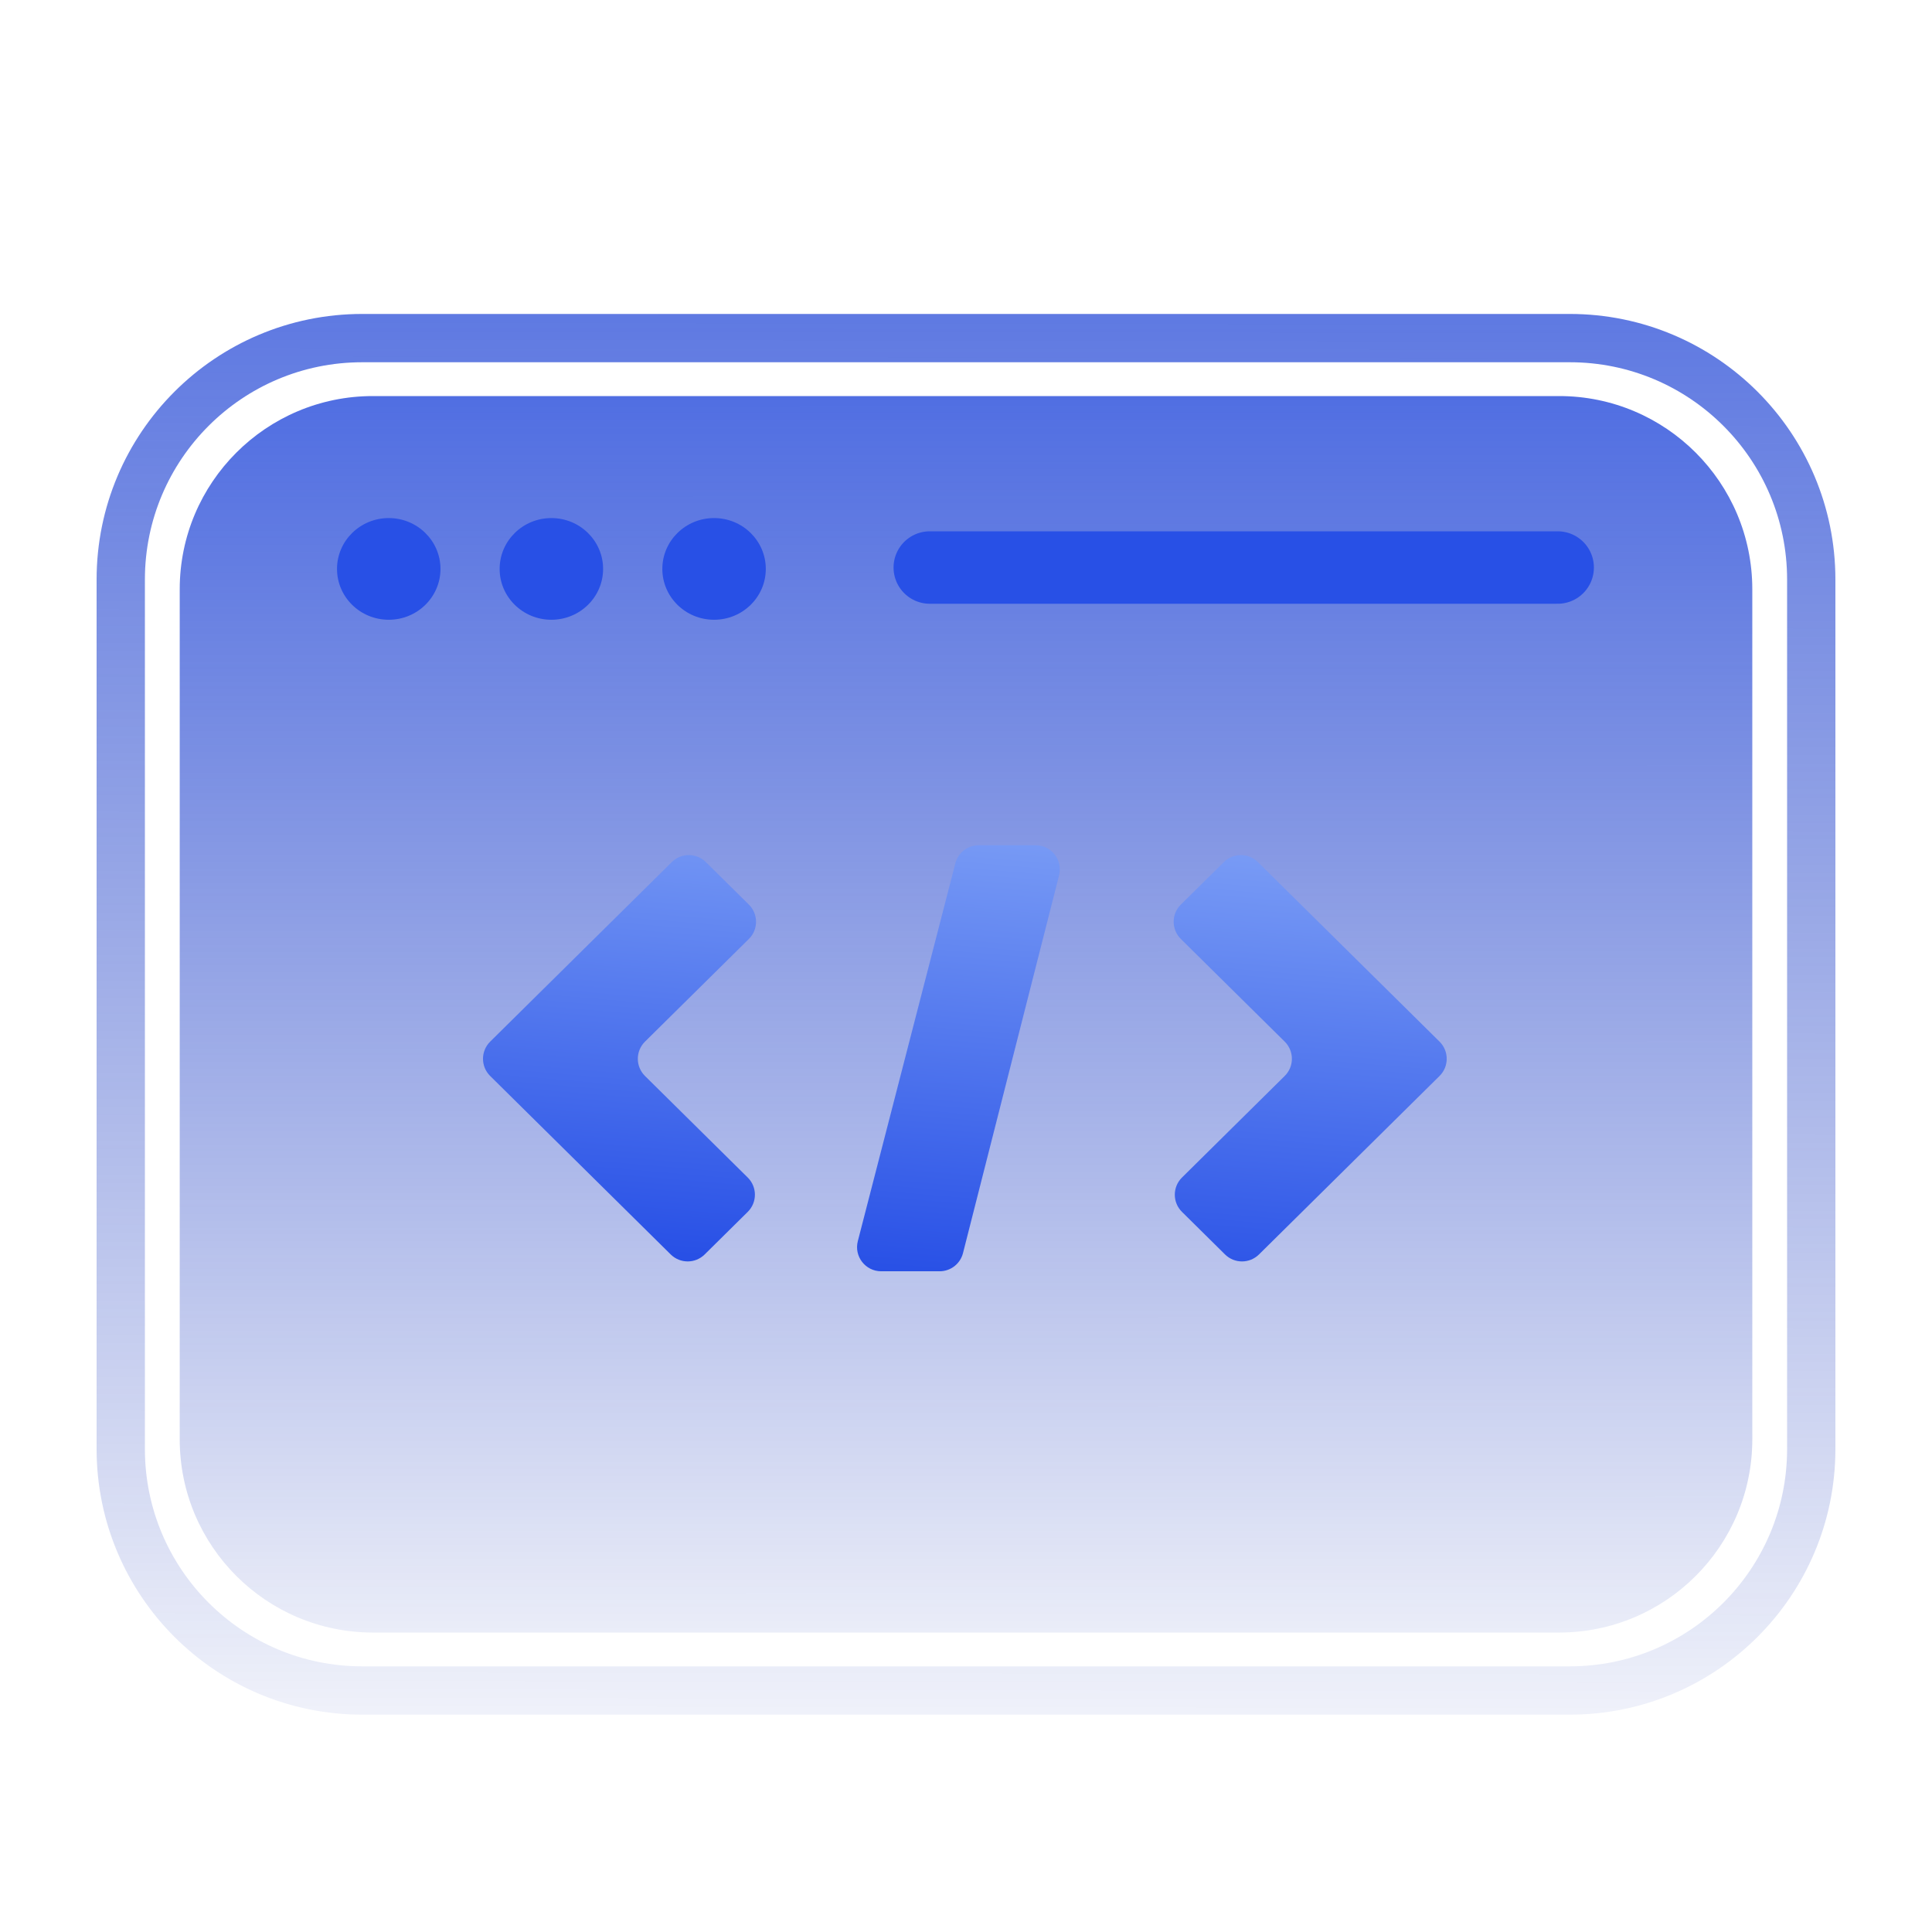
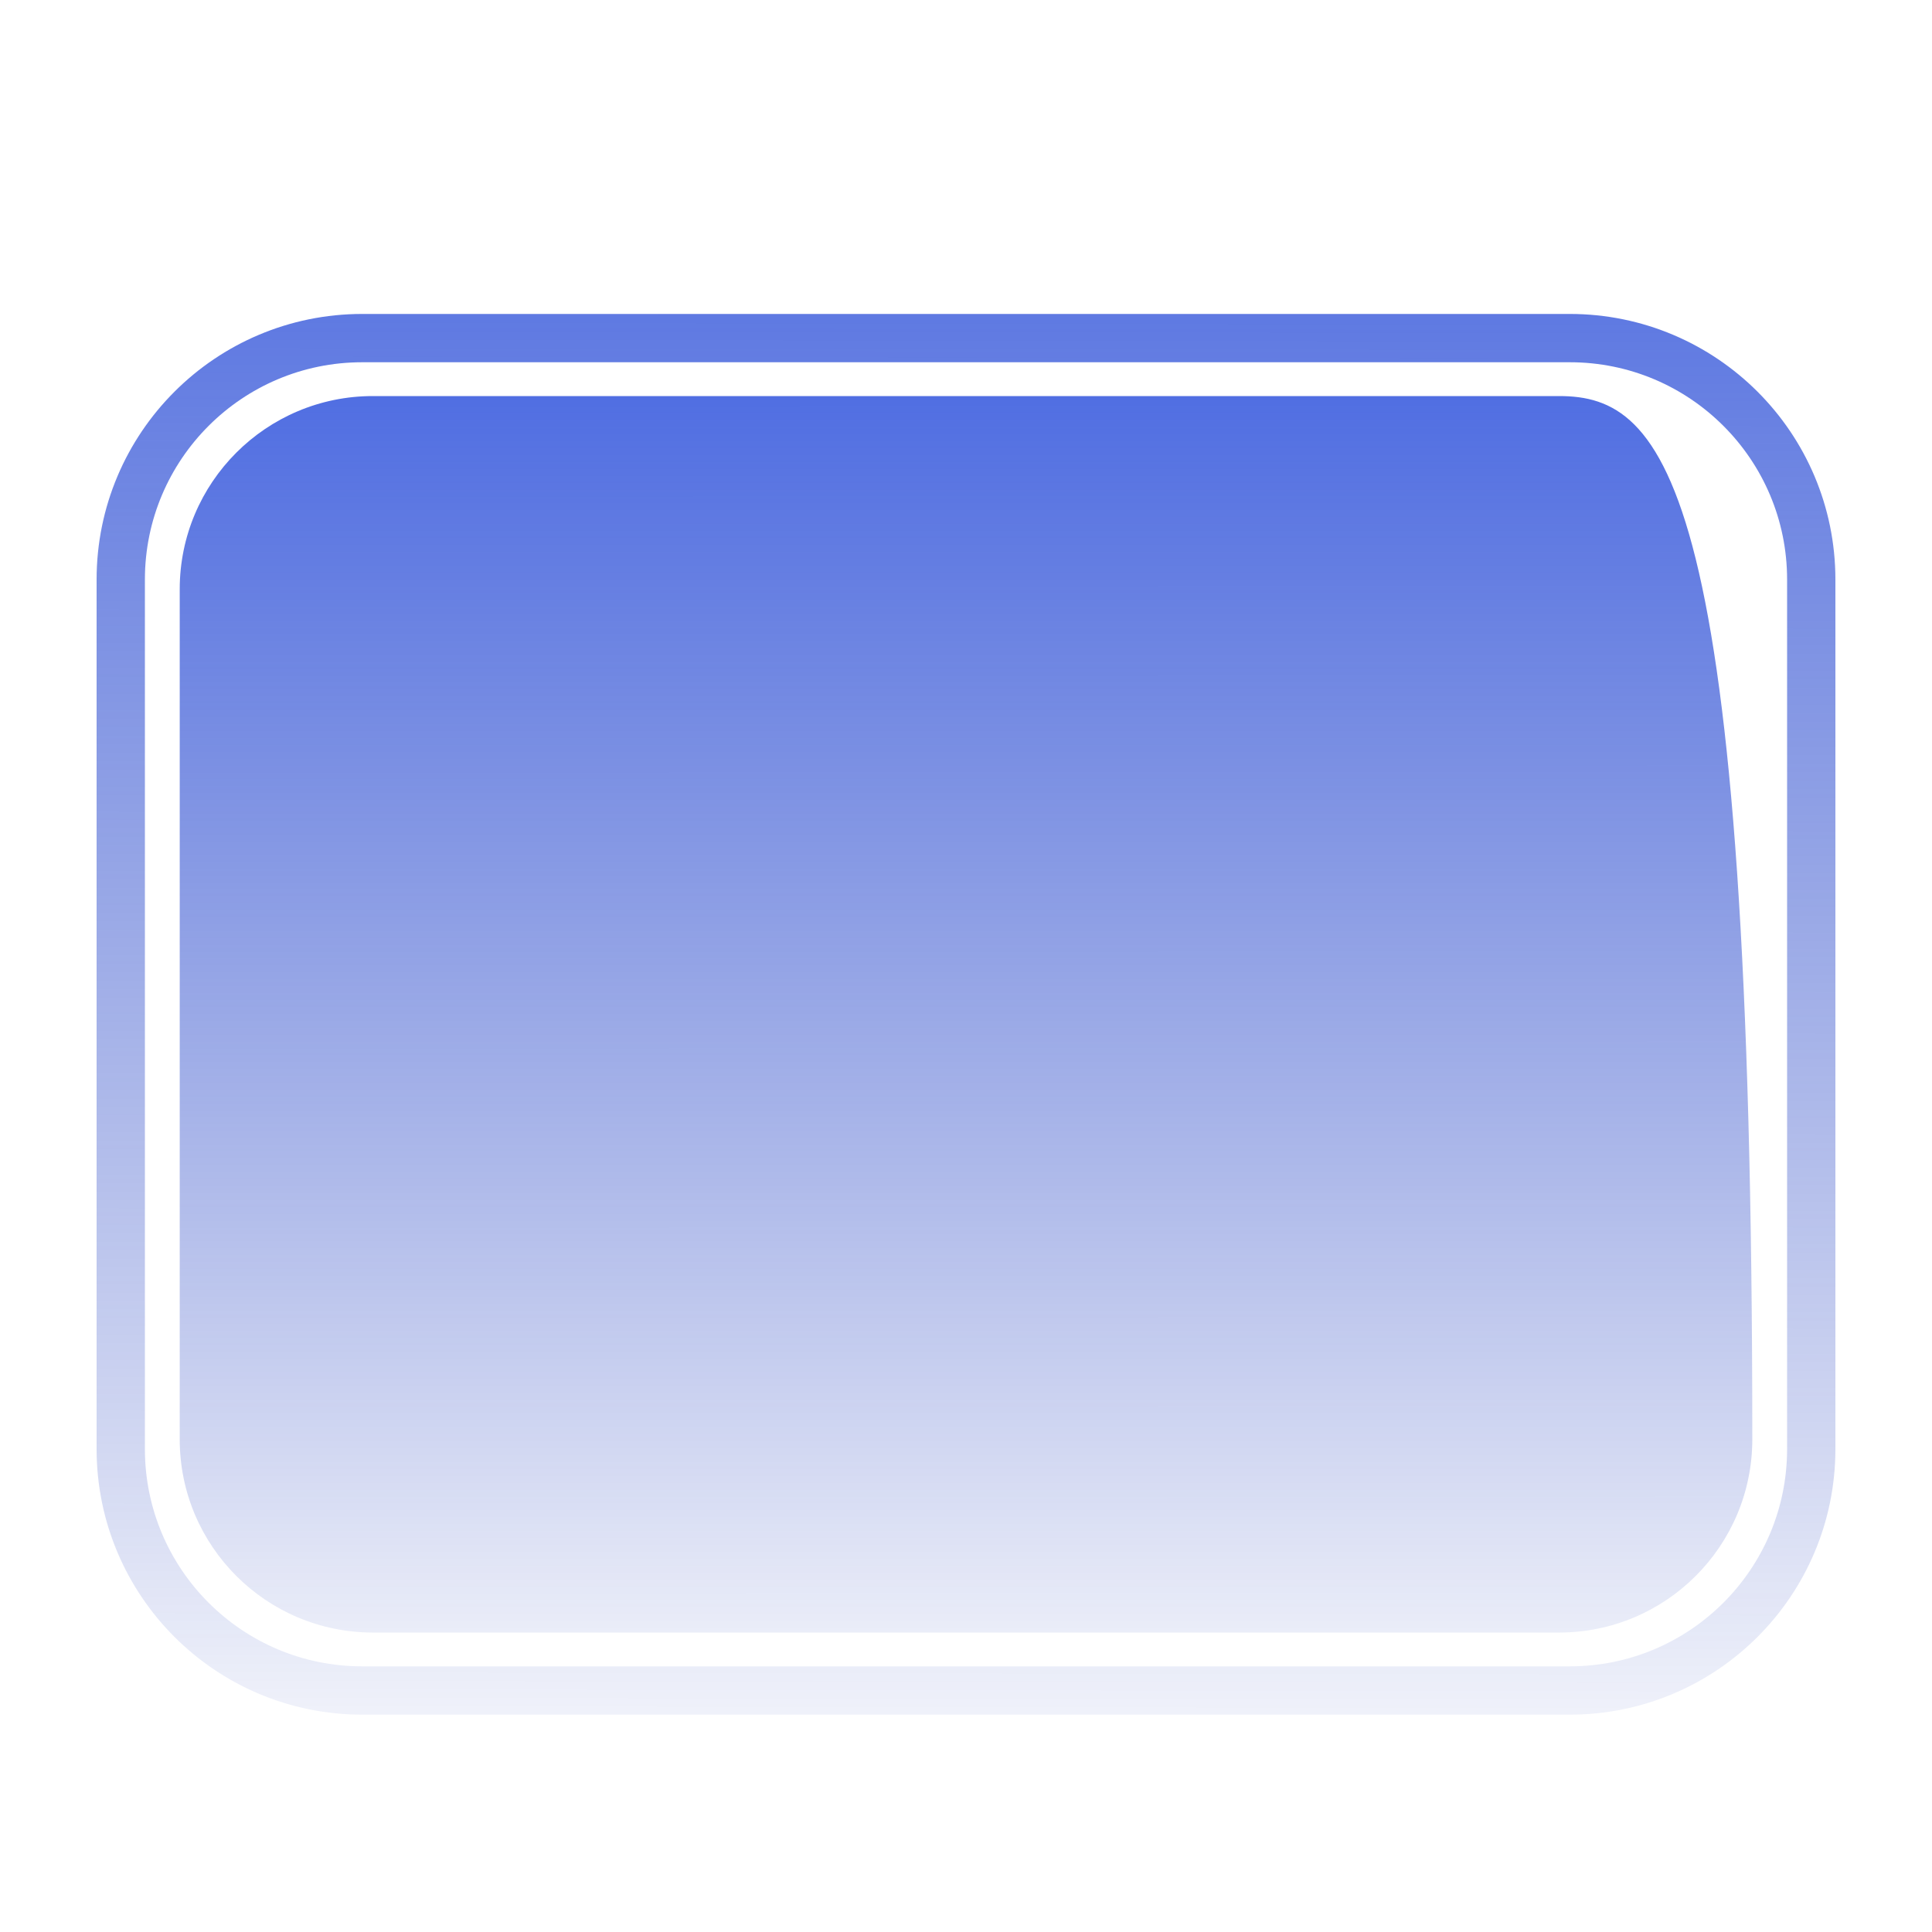
<svg xmlns="http://www.w3.org/2000/svg" width="80" height="80" viewBox="0 0 80 80" fill="none">
  <path d="M65 14H15C9.477 14 5 18.477 5 24V60C5 65.523 9.477 70 15 70H65C70.523 70 75 65.523 75 60V24C75 18.477 70.523 14 65 14Z" stroke="url(#paint0_linear_133261_23405)" stroke-width="2" />
-   <path d="M64.559 16.4H15.442C11.024 16.4 7.442 19.982 7.442 24.4V59.6C7.442 64.018 11.024 67.6 15.442 67.6H64.559C68.977 67.6 72.559 64.018 72.559 59.6V24.4C72.559 19.982 68.977 16.4 64.559 16.4Z" fill="url(#paint1_linear_133261_23405)" />
-   <path fill-rule="evenodd" clip-rule="evenodd" d="M18.239 23.558C18.239 24.72 17.28 25.663 16.097 25.663C14.914 25.663 13.955 24.72 13.955 23.558C13.955 22.395 14.914 21.452 16.097 21.452C17.28 21.452 18.239 22.395 18.239 23.558ZM24.973 23.558C24.973 24.72 24.014 25.663 22.831 25.663C21.648 25.663 20.689 24.72 20.689 23.558C20.689 22.395 21.648 21.452 22.831 21.452C24.014 21.452 24.973 22.395 24.973 23.558ZM29.568 25.663C30.751 25.663 31.71 24.72 31.71 23.558C31.71 22.395 30.751 21.452 29.568 21.452C28.385 21.452 27.426 22.395 27.426 23.558C27.426 24.72 28.385 25.663 29.568 25.663Z" fill="#2850E6" />
-   <path fill-rule="evenodd" clip-rule="evenodd" d="M29.179 51.944C28.79 52.329 28.163 52.329 27.773 51.944L20.297 44.554C19.901 44.162 19.901 43.523 20.297 43.131L27.82 35.695C28.209 35.31 28.836 35.31 29.226 35.695L31.009 37.457C31.405 37.849 31.405 38.488 31.009 38.88L26.708 43.131C26.312 43.523 26.312 44.162 26.708 44.554L30.962 48.759C31.358 49.15 31.358 49.79 30.962 50.181L29.179 51.944ZM52.132 51.944C51.742 52.329 51.115 52.329 50.726 51.944L48.943 50.181C48.547 49.79 48.547 49.15 48.943 48.759L53.197 44.553C53.593 44.162 53.593 43.523 53.197 43.131L48.896 38.88C48.5 38.488 48.5 37.849 48.896 37.457L50.679 35.695C51.069 35.31 51.696 35.31 52.085 35.695L59.608 43.131C60.004 43.523 60.004 44.162 59.608 44.554L52.132 51.944ZM35.521 51.391C35.357 52.024 35.835 52.641 36.489 52.641H38.907C39.365 52.641 39.764 52.33 39.876 51.887L43.854 36.246C44.015 35.614 43.538 35 42.885 35H40.526C40.07 35 39.672 35.309 39.558 35.75L35.521 51.391Z" fill="url(#paint2_linear_133261_23405)" />
-   <line x1="38.5" y1="23.5" x2="64.5" y2="23.5" stroke="#2850E6" stroke-width="3" stroke-linecap="round" stroke-linejoin="round" />
+   <path d="M64.559 16.4H15.442C11.024 16.4 7.442 19.982 7.442 24.4V59.6C7.442 64.018 11.024 67.6 15.442 67.6H64.559C68.977 67.6 72.559 64.018 72.559 59.6C72.559 19.982 68.977 16.4 64.559 16.4Z" fill="url(#paint1_linear_133261_23405)" />
  <defs>
    <linearGradient id="paint0_linear_133261_23405" x1="40.136" y1="-12.259" x2="40.005" y2="76.8" gradientUnits="userSpaceOnUse">
      <stop stop-color="#2850E6" />
      <stop offset="1" stop-color="#0A28AF" stop-opacity="0" />
    </linearGradient>
    <linearGradient id="paint1_linear_133261_23405" x1="40" y1="1" x2="40.004" y2="73.817" gradientUnits="userSpaceOnUse">
      <stop stop-color="#2850E6" />
      <stop offset="1" stop-color="#0A28AF" stop-opacity="0" />
    </linearGradient>
    <linearGradient id="paint2_linear_133261_23405" x1="52.931" y1="54.053" x2="55.52" y2="23.466" gradientUnits="userSpaceOnUse">
      <stop stop-color="#2850E6" />
      <stop offset="1" stop-color="#ADCCFF" />
    </linearGradient>
  </defs>
</svg>